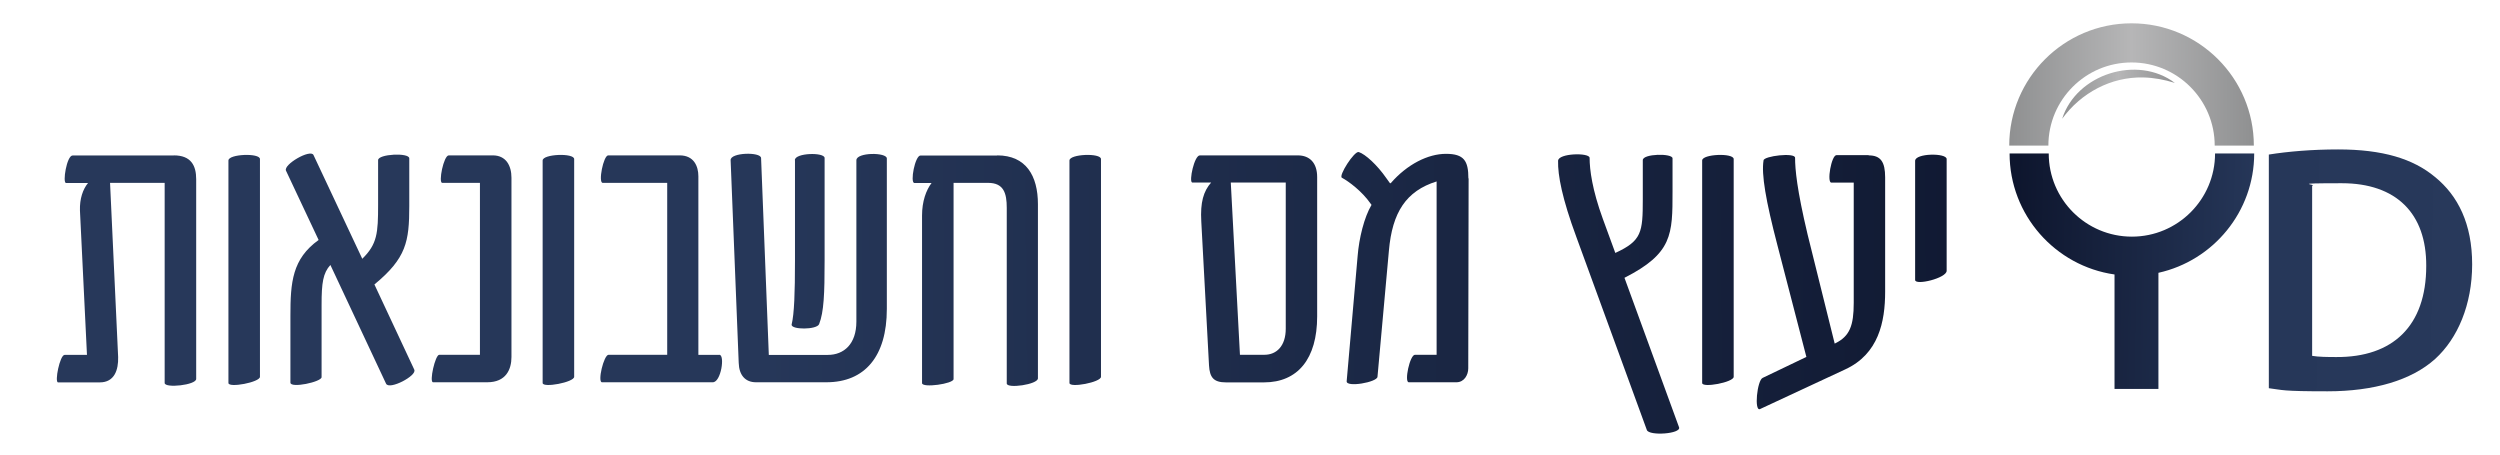
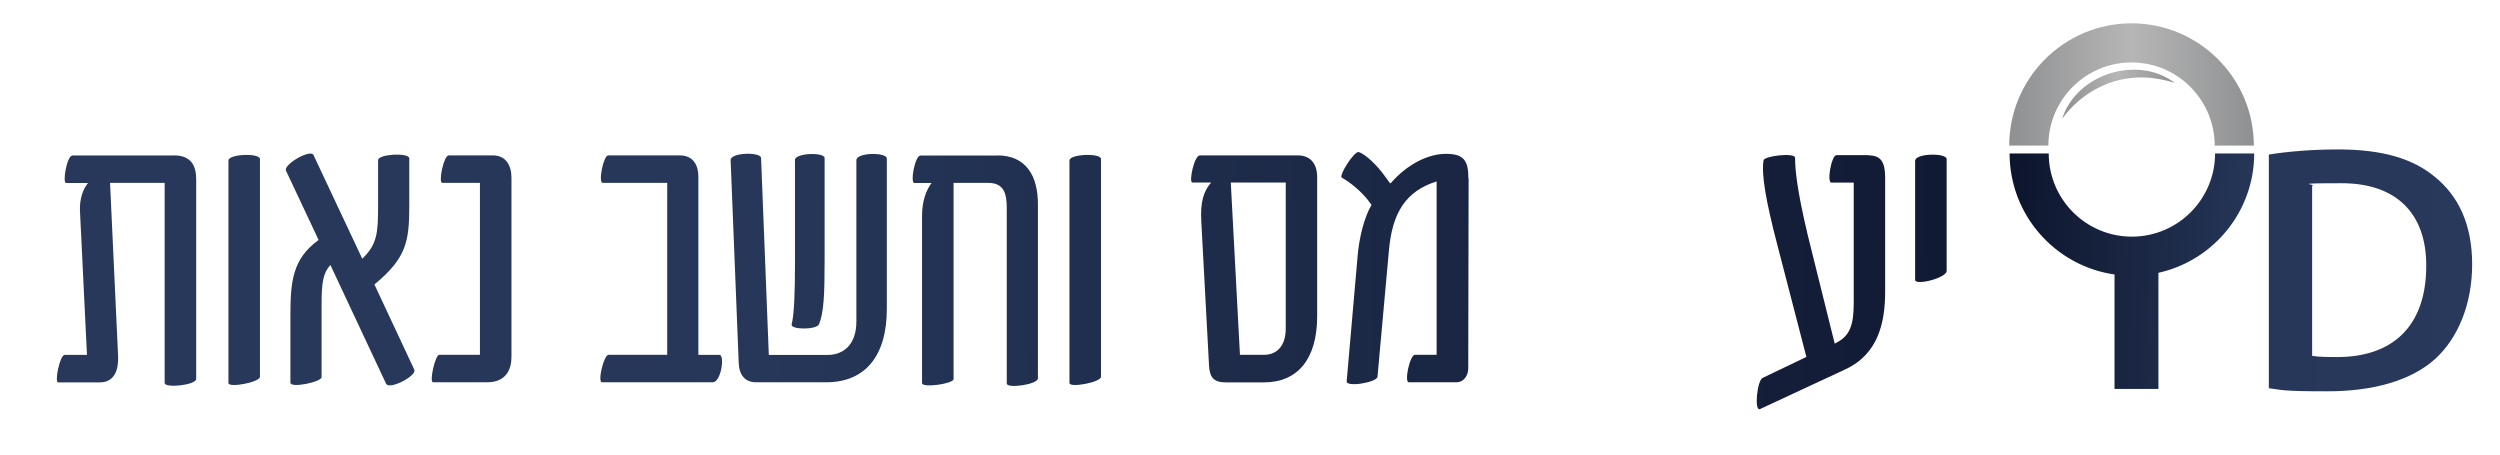
<svg xmlns="http://www.w3.org/2000/svg" xmlns:xlink="http://www.w3.org/1999/xlink" version="1.1" viewBox="0 0 2101.3 382.4">
  <defs>
    <style>
      .cls-1 {
        fill: url(#linear-gradient-15);
      }

      .cls-2 {
        fill: url(#linear-gradient-13);
      }

      .cls-3 {
        fill: url(#linear-gradient-2);
      }

      .cls-4 {
        fill: url(#linear-gradient-10);
      }

      .cls-5 {
        fill: url(#linear-gradient-12);
      }

      .cls-6 {
        fill: url(#linear-gradient-4);
      }

      .cls-7 {
        fill: url(#linear-gradient-3);
      }

      .cls-8 {
        fill: url(#linear-gradient-5);
      }

      .cls-9 {
        fill: url(#linear-gradient-8);
      }

      .cls-10 {
        fill: url(#linear-gradient-14);
      }

      .cls-11 {
        fill: url(#linear-gradient-17);
      }

      .cls-12 {
        fill: url(#linear-gradient-7);
      }

      .cls-13 {
        fill: url(#linear-gradient-9);
      }

      .cls-14 {
        fill: url(#linear-gradient-11);
      }

      .cls-15 {
        fill: url(#linear-gradient-19);
      }

      .cls-16 {
        fill: url(#linear-gradient-6);
      }

      .cls-17 {
        fill: url(#linear-gradient-16);
      }

      .cls-18 {
        fill: url(#linear-gradient);
      }

      .cls-19 {
        fill: url(#linear-gradient-18);
      }
    </style>
    <linearGradient id="linear-gradient" x1="1688.9" y1="71" x2="1894.4" y2="71" gradientUnits="userSpaceOnUse">
      <stop offset="0" stop-color="#8f9091" />
      <stop offset=".5" stop-color="#b6b6b7" />
      <stop offset="1" stop-color="#8f9091" />
    </linearGradient>
    <linearGradient id="linear-gradient-2" x1="1733.3" y1="79.2" x2="1828" y2="79.2" xlink:href="#linear-gradient" />
    <linearGradient id="linear-gradient-3" x1="2092.1" y1="228.7" x2="1708.3" y2="224.4" gradientUnits="userSpaceOnUse">
      <stop offset="0" stop-color="#28395b" />
      <stop offset=".5" stop-color="#263759" />
      <stop offset="1" stop-color="#0e162e" />
    </linearGradient>
    <linearGradient id="linear-gradient-4" x1="2101.6" y1="233.6" x2="1694.2" y2="224.9" gradientUnits="userSpaceOnUse">
      <stop offset="0" stop-color="#28395b" />
      <stop offset=".5" stop-color="#263759" />
      <stop offset="1" stop-color="#0e162e" />
    </linearGradient>
    <linearGradient id="linear-gradient-5" x1="-496" y1="233.1" x2="1773.1" y2="211.6" xlink:href="#linear-gradient-4" />
    <linearGradient id="linear-gradient-6" x1="-496" y1="233.5" x2="1773.1" y2="212" xlink:href="#linear-gradient-4" />
    <linearGradient id="linear-gradient-7" x1="-496" y1="234" x2="1773.1" y2="212.5" xlink:href="#linear-gradient-4" />
    <linearGradient id="linear-gradient-8" x1="-496" y1="234.3" x2="1773.1" y2="212.9" xlink:href="#linear-gradient-4" />
    <linearGradient id="linear-gradient-9" x1="-496" y1="236" x2="1773.1" y2="214.5" xlink:href="#linear-gradient-4" />
    <linearGradient id="linear-gradient-10" x1="-496" y1="235.9" x2="1773.1" y2="214.4" xlink:href="#linear-gradient-4" />
    <linearGradient id="linear-gradient-11" x1="-496" y1="236.2" x2="1773.1" y2="214.7" xlink:href="#linear-gradient-4" />
    <linearGradient id="linear-gradient-12" x1="-495.9" y1="239.8" x2="1773.2" y2="218.4" xlink:href="#linear-gradient-4" />
    <linearGradient id="linear-gradient-13" x1="-495.9" y1="240.1" x2="1773.2" y2="218.7" xlink:href="#linear-gradient-4" />
    <linearGradient id="linear-gradient-14" x1="-495.9" y1="240.4" x2="1773.2" y2="218.9" xlink:href="#linear-gradient-4" />
    <linearGradient id="linear-gradient-15" x1="-495.9" y1="240.8" x2="1773.2" y2="219.3" xlink:href="#linear-gradient-4" />
    <linearGradient id="linear-gradient-16" x1="-495.7" y1="264.6" x2="1773.4" y2="243.2" xlink:href="#linear-gradient-4" />
    <linearGradient id="linear-gradient-17" x1="-495.9" y1="245.2" x2="1773.2" y2="223.7" xlink:href="#linear-gradient-4" />
    <linearGradient id="linear-gradient-18" x1="-495.8" y1="255.9" x2="1773.3" y2="234.5" xlink:href="#linear-gradient-4" />
    <linearGradient id="linear-gradient-19" x1="-496.3" y1="203.5" x2="1772.8" y2="182.1" xlink:href="#linear-gradient-4" />
  </defs>
  <g>
    <g id="Layer_1">
      <path class="cls-18" d="M1894.4,122.4h-32.9c0-38.5-31.3-69.9-69.9-69.9s-69.9,31.3-69.9,69.9h-32.9c0-56.7,46.1-102.8,102.8-102.8s102.8,46.1,102.8,102.8Z" />
      <path class="cls-3" d="M1733.3,99.8c11.9-37.5,63.3-53.9,94.7-30.1-8.9-2.8-17.7-4.4-26.6-4.6-27-.6-52.2,12.9-68.1,34.7h0Z" />
      <path class="cls-7" d="M1907,129.9c16.3-2.6,36.6-4.3,58.2-4.3,37.5,0,63,7.8,81.4,23.1,19.5,15.8,31.3,39.6,31.3,73.5s-12.2,62.3-31.1,79.5c-20,18-51.6,27.2-90.5,27.2s-37.3-1.1-49.3-2.6v-196.3ZM1943.4,299.1c5.1.9,12.9,1,20.3,1,47.4.3,75.6-26,75.6-76.6.2-44.1-25.2-69.5-71-69.5s-19.6,1-24.9,2.1v142.9Z" />
      <path class="cls-6" d="M1894.7,129h-32.9c0,38.5-31.3,69.9-69.9,69.9s-69.9-31.3-69.9-69.9h-32.9c0,51.7,38.4,94.6,88.2,101.7v96.2h36.9v-97.6c46-10.2,80.5-51.3,80.5-100.3Z" />
      <g>
        <path class="cls-8" d="M146.1,130.6c14.5,0,18.8,8.6,18.8,20v167.9c0,5.2-26.5,8-26.5,3.4v-168.2h-45.9l6.8,146.4c.3,10.8-3.1,21.3-15.4,21.3h-35.1c-3.1,0,1.5-23.1,5.5-23.1h18.8l-5.9-121.4c-.3-9.9,2.5-17.9,6.8-23.1h-18.5c-3.1,0,.6-23.1,5.5-23.1h85Z" />
        <path class="cls-16" d="M218.5,316.7c0,4.6-26.5,9.6-26.5,5.2v-187c0-5.5,26.5-6.5,26.5-1.2v183Z" />
        <path class="cls-12" d="M348.2,310.8c2.5,4.9-21,17.3-23.7,11.7l-46.8-99.8c-6.2,6.8-7.4,15.1-7.4,33.3v61c0,4-26.2,9.6-26.2,4.6v-56.1c0-28.3,1.5-47.8,23.7-63.8l-27.4-58.2c-2.5-5.2,20.6-18.5,23.1-13.2l41,87.2c12.6-12.3,13.3-21.6,13.3-45.3v-37.6c0-5.2,26.2-6.5,26.2-1.5v40.1c0,29.9-2.5,43.8-29.3,65.9l33.6,71.8Z" />
        <path class="cls-9" d="M429.9,300c0,10.5-4.6,21.3-20.3,21.3h-45.6c-3.4,0,1.8-23.1,5.2-23.1h34.2v-144.5h-31.7c-3.4,0,1.2-23.1,5.5-23.1h37c11.1,0,15.7,8.6,15.7,18.8v150.7Z" />
-         <path class="cls-13" d="M482.6,316.7c0,4.6-26.5,9.6-26.5,5.2v-187c0-5.5,26.5-6.5,26.5-1.2v183Z" />
        <path class="cls-4" d="M604.6,298.2c4.9,0,1.5,23.1-5.5,23.1h-93.1c-4,0,1.5-23.1,5.5-23.1h49.3v-144.5h-54.2c-4,0,.6-23.1,4.6-23.1h60.1c12,0,15.7,9.2,15.7,17.6v150.1h17.6Z" />
        <path class="cls-14" d="M745.4,259.7c0,39.8-18.5,61.6-50.8,61.6h-59.2c-8.9,0-14.2-5.9-14.5-16.3l-6.8-170.4c-.3-6.5,25.3-7.1,25.6-1.8l6.5,165.5h49.6c13.6,0,24-9.2,24-28v-135.6c0-6.8,25.6-6.8,25.6-1.5v126.6ZM668.1,134.6c0-6.2,25-6.8,25-1.8v86.3c0,27.7-.6,43.1-4.6,53.3-1.8,4.9-24,4.9-23.1.3,2.2-8.9,2.8-26.8,2.8-53.3v-84.7Z" />
        <path class="cls-5" d="M838.2,130.6c24.3,0,34.2,17.3,34.2,41v146.4c0,5.2-26.2,8.9-26.2,4.3v-147.6c0-12.3-2.5-21-15.7-21h-29v164.9c0,4-26.5,7.7-26.5,3.4v-140.8c0-12,3.4-21.3,8-27.4h-14.5c-3.7-.3.6-23.1,5.2-23.1h64.4Z" />
        <path class="cls-2" d="M925.4,316.7c0,4.6-26.5,9.6-26.5,5.2v-187c0-5.5,26.5-6.5,26.5-1.2v183Z" />
        <path class="cls-10" d="M1090.8,130.6c10.2,0,16.3,6.5,16.3,18.2v117.1c0,35.7-16.3,55.5-44.7,55.5h-32c-10.5,0-13.6-4.3-14.2-14.2l-6.5-121.1c-.9-16,1.8-25.3,8.3-32.7h-16c-2.8-.9,1.8-22.8,6.5-22.8h82.3ZM1080.7,153.4h-46.2l7.7,144.8h20.6c10.2,0,17.9-7.4,17.9-21.9v-122.9Z" />
        <path class="cls-1" d="M1234.4,150l-.3,159.6c0,5.5-3.4,11.7-9.9,11.7h-40.1c-4,0,.9-23.1,5.2-23.1h18.2v-145.7c-25.6,8-37.3,25.9-40.1,58.2l-9.6,106c-.3,4.6-26.5,9.2-25.9,3.7l9.2-105.1c1.2-15.1,5.5-32.7,11.7-43.1l-.9-1.2c-7.1-10.2-18.2-18.5-24-21.6-3.1-1.5,10.5-22.8,14.2-21.6,5.5,1.8,15.4,10.8,23.1,21.9l3.1,4.3h.6c13.9-16,31.4-24.7,46.5-24.7s18.8,5.9,18.8,20.6Z" />
-         <path class="cls-17" d="M1411.3,359.2c1.8,5.5-25.3,7.4-27.1,2.2l-59.2-162.1c-12-32.4-15.7-52.1-15.4-64.1,0-6.5,26.5-7.1,26.5-2.5,0,9.9,2.2,26.8,11.1,51.2l10.5,28.7c22.2-10.2,23.1-17.3,23.1-45v-33c0-5.5,25-5.9,25-1.5v27.7c0,36.4,0,52.1-40.4,72.7l45.9,125.7Z" />
-         <path class="cls-11" d="M1457.2,316.7c0,4.6-26.5,9.6-26.5,5.2v-187c0-5.5,26.5-6.5,26.5-1.2v183Z" />
        <path class="cls-19" d="M1570.6,130.6c10.2,0,13.9,5.5,13.9,18.5v96.1c0,25.3-5.5,52.4-33.6,65.3l-71.5,33.3c-5.2,2.5-2.5-24.3,2.2-26.2l36.7-17.6-24.3-93.7c-9.9-37.9-13.6-59.8-11.7-71.5.3-3.7,26.5-6.8,26.5-2.2,0,9.6,1.5,26.5,10.5,64.4l22.8,91.8.6-.3c12-5.9,15.4-14.8,15.4-33.9v-101.1h-18.8c-4,0,0-23.1,4.3-23.1h27.1Z" />
        <path class="cls-15" d="M1636.2,227.6c0,6.2-26.5,12.6-26.5,7.7v-100.1c0-6.5,26.5-6.8,26.5-1.5v94Z" />
      </g>
    </g>
  </g>
</svg>